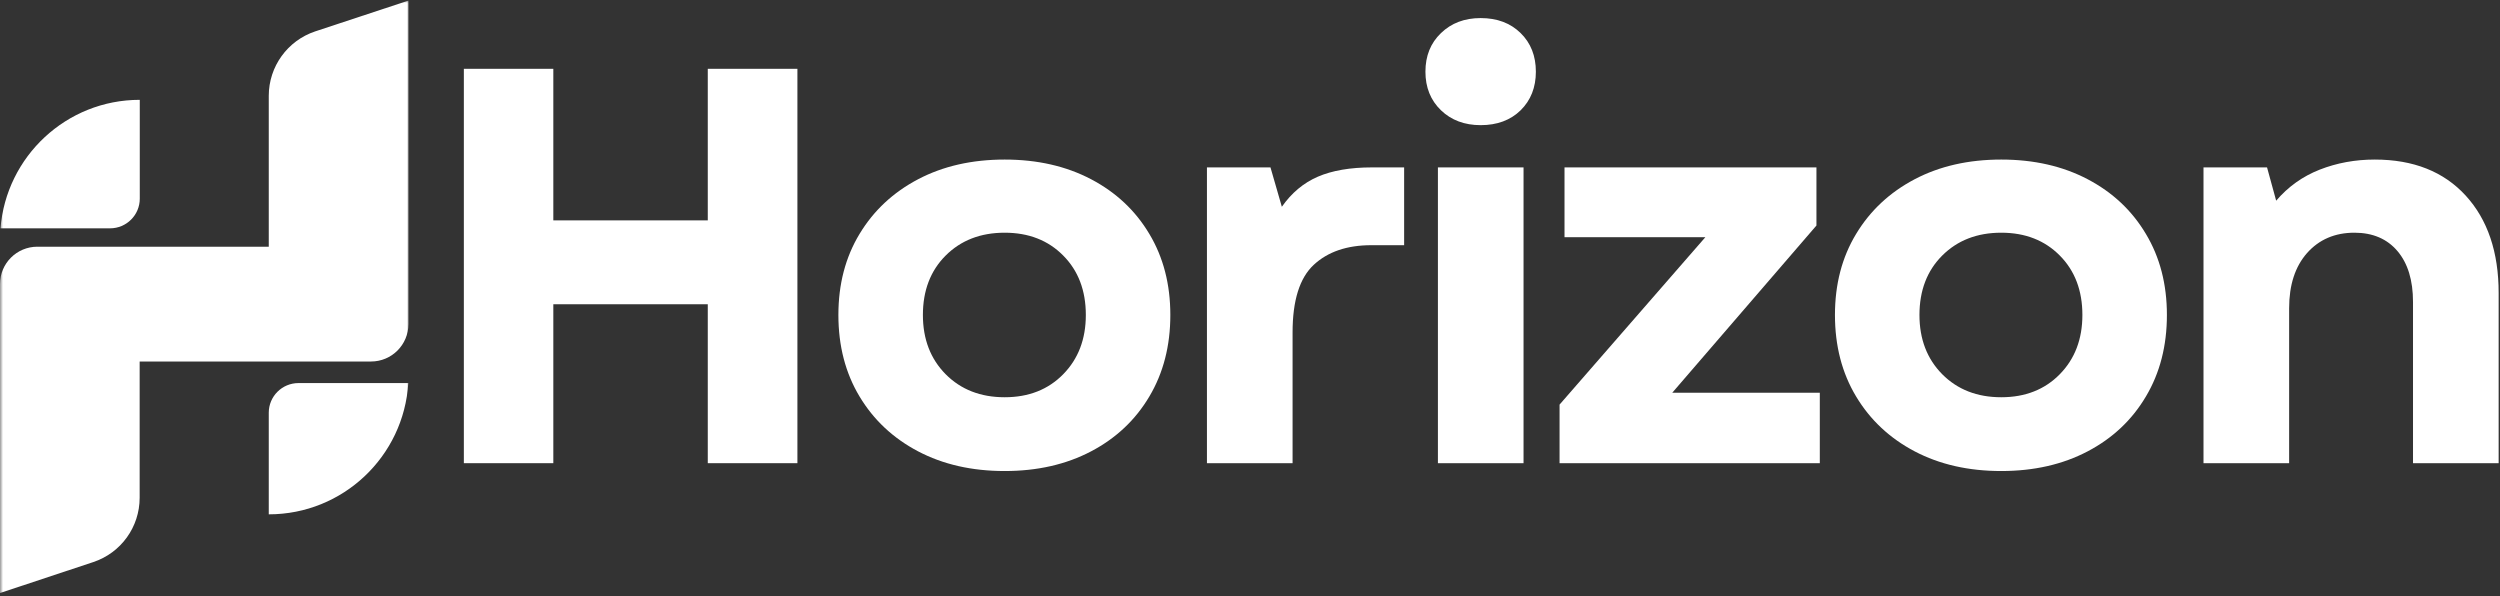
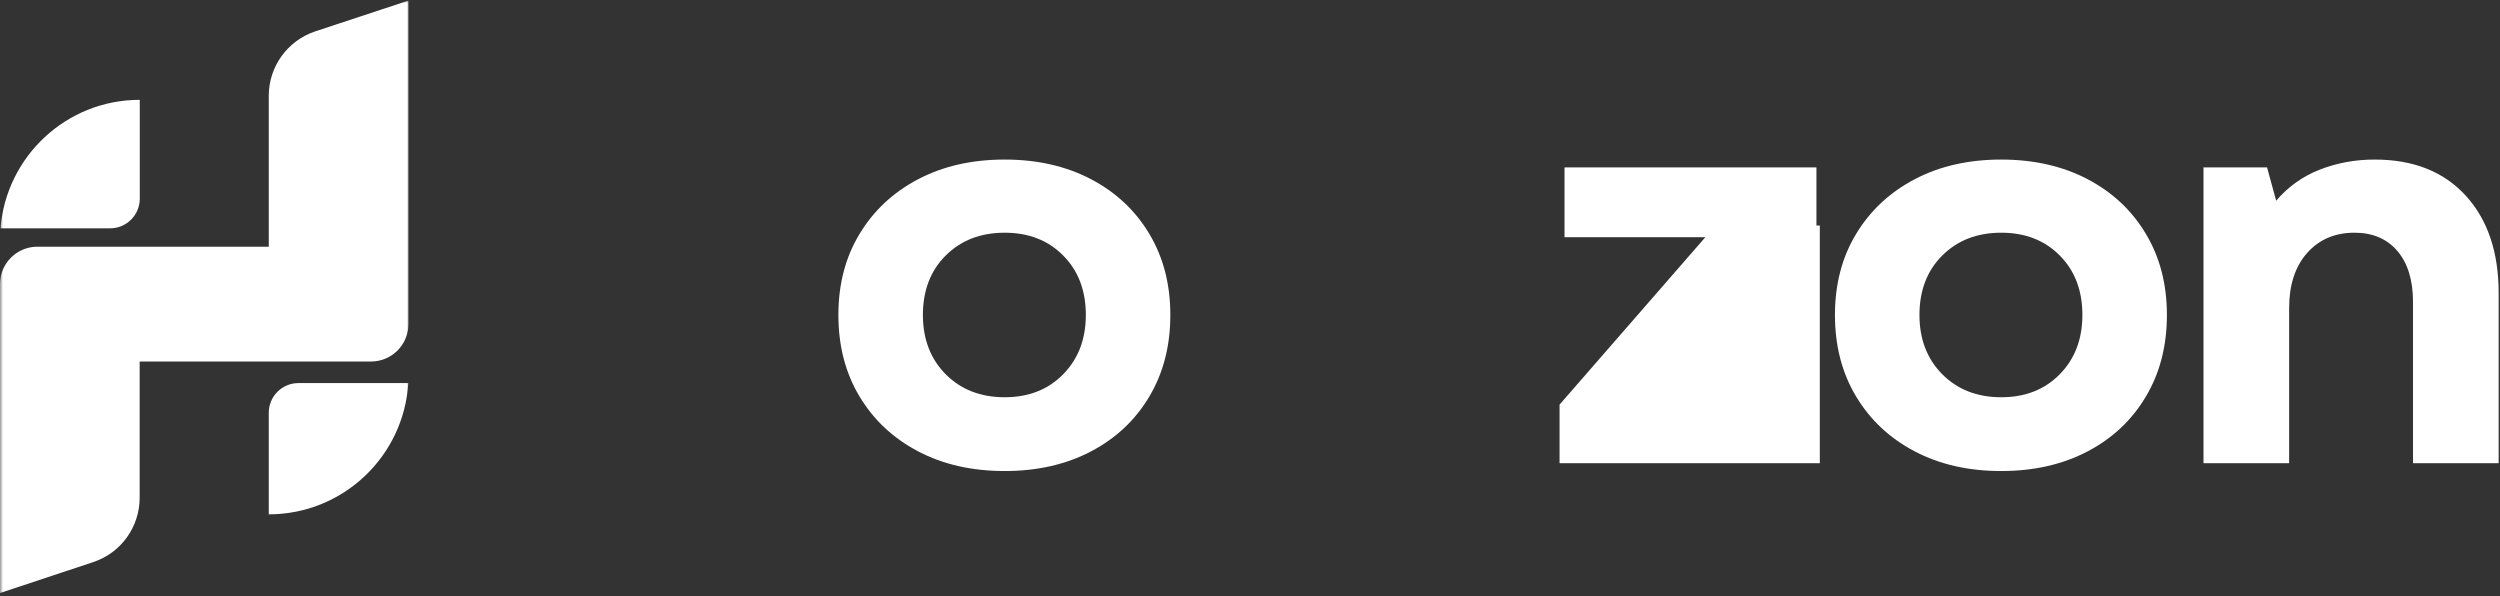
<svg xmlns="http://www.w3.org/2000/svg" width="415" height="99" viewBox="0 0 415 99" fill="none">
  <rect x="0" y="0" width="415" height="99" fill="#333333" stroke="none" />
-   <path d="M117.491 76.889V50.506H91.852V76.889H77V11.422H91.852V36.583H117.491V11.422H132.37V76.889H117.491Z" fill="white" />
  <path d="M166.777 78.191C161.337 78.191 156.549 77.101 152.404 74.923C148.259 72.744 145.017 69.708 142.679 65.809C140.341 61.917 139.172 57.407 139.172 52.286C139.172 47.184 140.341 42.708 142.679 38.842C145.017 34.963 148.259 31.934 152.404 29.755C156.549 27.576 161.337 26.487 166.777 26.487C172.197 26.487 176.979 27.576 181.124 29.755C185.269 31.934 188.49 34.963 190.796 38.842C193.113 42.708 194.276 47.184 194.276 52.286C194.276 57.407 193.113 61.917 190.796 65.809C188.49 69.708 185.269 72.744 181.124 74.923C176.979 77.101 172.197 78.191 166.777 78.191ZM153.201 52.286C153.201 56.291 154.456 59.566 156.973 62.116C159.504 64.667 162.772 65.942 166.777 65.942C170.762 65.942 174.004 64.667 176.501 62.116C178.999 59.566 180.248 56.291 180.248 52.286C180.248 48.234 178.999 44.946 176.501 42.428C174.004 39.898 170.762 38.629 166.777 38.629C162.772 38.629 159.504 39.898 156.973 42.428C154.456 44.946 153.201 48.234 153.201 52.286Z" fill="white" />
-   <path d="M200.352 76.889V27.789H210.9L212.786 34.325C214.393 32.027 216.387 30.36 218.764 29.33C221.136 28.307 224.132 27.789 227.745 27.789H233.086V40.702H227.639C223.6 40.702 220.412 41.791 218.074 43.97C215.735 46.148 214.567 49.888 214.567 55.182V76.889H200.352Z" fill="white" />
-   <path d="M238.693 76.889V27.789H252.908V76.889H238.693ZM236.621 11.901C236.621 9.284 237.478 7.145 239.199 5.497C240.913 3.837 243.111 3 245.788 3C248.531 3 250.743 3.837 252.43 5.497C254.111 7.145 254.954 9.284 254.954 11.901C254.954 14.504 254.111 16.643 252.43 18.304C250.743 19.951 248.531 20.775 245.788 20.775C243.111 20.775 240.913 19.951 239.199 18.304C237.478 16.643 236.621 14.504 236.621 11.901Z" fill="white" />
-   <path d="M258.887 76.889V67.165L283.091 39.373H259.709V27.789H301.53V37.434L277.591 65.198H302.088V76.889H258.887Z" fill="white" />
+   <path d="M258.887 76.889V67.165L283.091 39.373H259.709V27.789H301.53V37.434H302.088V76.889H258.887Z" fill="white" />
  <path d="M332.207 78.191C326.767 78.191 321.978 77.101 317.833 74.923C313.688 72.744 310.447 69.708 308.109 65.809C305.77 61.917 304.602 57.407 304.602 52.286C304.602 47.184 305.77 42.708 308.109 38.842C310.447 34.963 313.688 31.934 317.833 29.755C321.978 27.576 326.767 26.487 332.207 26.487C337.628 26.487 342.41 27.576 346.555 29.755C350.7 31.934 353.921 34.963 356.225 38.842C358.544 42.708 359.706 47.184 359.706 52.286C359.706 57.407 358.544 61.917 356.225 65.809C353.921 69.708 350.7 72.744 346.555 74.923C342.41 77.101 337.628 78.191 332.207 78.191ZM318.63 52.286C318.63 56.291 319.885 59.566 322.403 62.116C324.934 64.667 328.202 65.942 332.207 65.942C336.193 65.942 339.433 64.667 341.932 62.116C344.429 59.566 345.677 56.291 345.677 52.286C345.677 48.234 344.429 44.946 341.932 42.428C339.433 39.898 336.193 38.629 332.207 38.629C328.202 38.629 324.934 39.898 322.403 42.428C319.885 44.946 318.63 48.234 318.63 52.286Z" fill="white" />
  <path d="M365.781 76.889V27.789H376.329L377.844 33.315C379.824 30.997 382.234 29.277 385.07 28.161C387.921 27.045 390.969 26.487 394.211 26.487C400.62 26.487 405.649 28.48 409.302 32.465C412.949 36.45 414.775 41.844 414.775 48.646V76.889H400.56V50.134C400.56 46.52 399.697 43.704 397.983 41.685C396.263 39.652 393.878 38.629 390.836 38.629C387.594 38.629 384.971 39.758 382.971 42.004C380.986 44.255 379.996 47.311 379.996 51.17V76.889H365.781Z" fill="white" />
  <mask id="mask0_997_45" style="mask-type:luminance" maskUnits="userSpaceOnUse" x="0" y="0" width="68" height="99">
    <path d="M0 0H68V99H0V0Z" fill="white" />
  </mask>
  <g mask="url(#mask0_997_45)">
    <path d="M44.615 68.51V85.38C56.943 85.38 67.037 75.745 67.776 63.589H49.557C46.823 63.589 44.615 65.797 44.615 68.51ZM44.615 15.901V40.953H6.203C2.776 40.953 0 43.729 0 47.156V98.443L15.479 93.307C20.088 91.776 23.182 87.484 23.182 82.625V60.01H61.589C65.021 60.01 67.797 57.234 67.797 53.807V0.099L52.312 5.214C47.729 6.75 44.615 11.042 44.615 15.901ZM23.182 16.573C11.021 16.573 1.031 25.974 0.083 37.901H18.281C20.995 37.901 23.203 35.693 23.203 32.979V16.573H23.182Z" fill="white" />
  </g>
</svg>